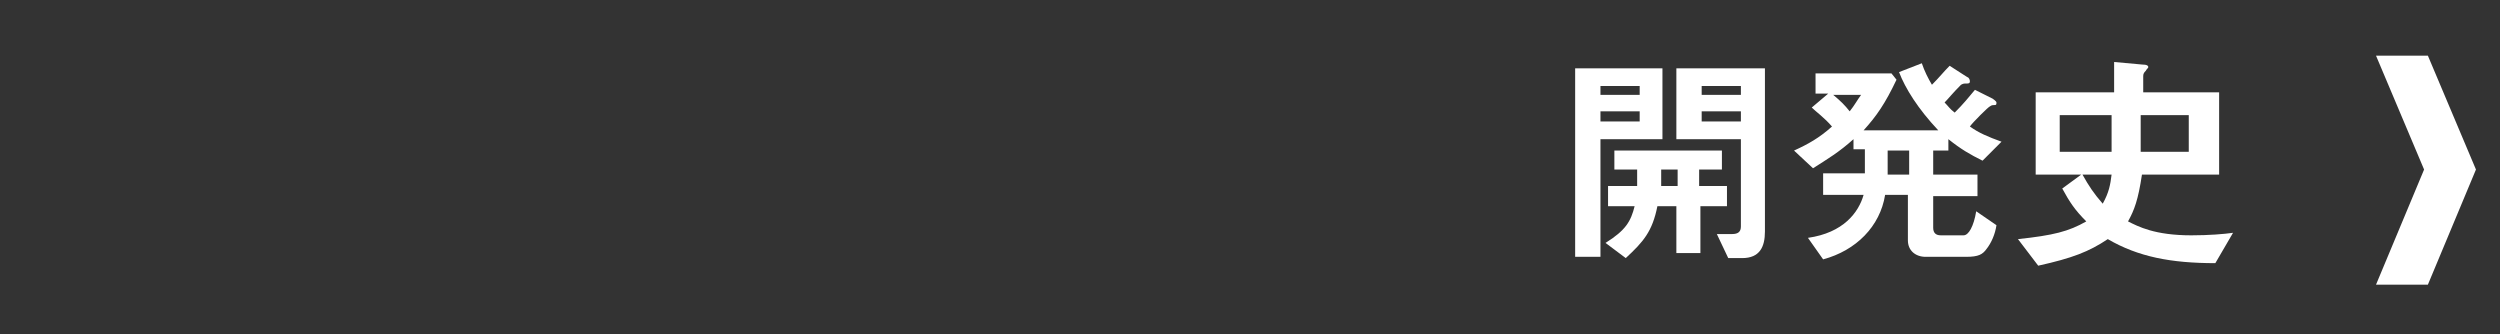
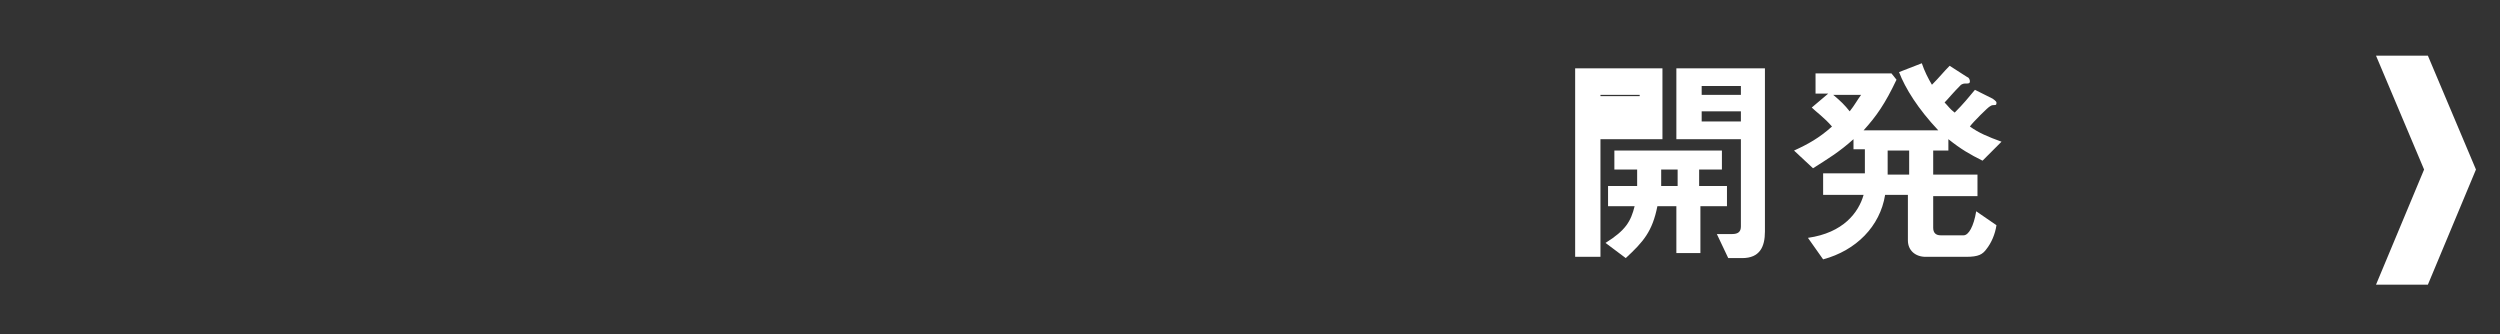
<svg xmlns="http://www.w3.org/2000/svg" version="1.1" id="レイヤー_1" x="0px" y="0px" viewBox="0 0 197.6 26.4" style="enable-background:new 0 0 197.6 26.4;" xml:space="preserve">
  <rect x="0" y="0" width="197.6" height="26.4" fill="#333333" stroke="none" />
  <style type="text/css">
	.st0{fill:#FFFFFF;}
</style>
  <g>
    <g>
-       <path class="st0" d="M126.5,11v9.3h-2V5.4h6.9V11H126.5z M129.6,6.8h-3.1v0.7h3.1V6.8z M129.6,8.8h-3.1v0.8h3.1V8.8z M134.4,16.3    V20h-1.9v-3.7h-1.5c-0.4,2-1.1,2.8-2.5,4.1l-1.6-1.2c1.6-1,2-1.7,2.3-2.9h-2.1v-1.6h2.3c0-0.5,0-0.8,0-1.3h-1.8v-1.5h8.5v1.5h-1.8    v1.3h2.2v1.6H134.4z M132.6,13.4h-1.3c0,0.8,0,1,0,1.3h1.3V13.4z M137.7,20.4h-1.1l-0.9-1.9h1.2c0.5,0,0.7-0.2,0.7-0.6V11h-5.1    V5.4h7v12.9C139.5,19.5,139.1,20.4,137.7,20.4z M137.6,6.8h-3.1v0.7h3.1V6.8z M137.6,8.8h-3.1v0.8h3.1V8.8z" />
+       <path class="st0" d="M126.5,11v9.3h-2V5.4h6.9V11H126.5z M129.6,6.8h-3.1v0.7h3.1V6.8z h-3.1v0.8h3.1V8.8z M134.4,16.3    V20h-1.9v-3.7h-1.5c-0.4,2-1.1,2.8-2.5,4.1l-1.6-1.2c1.6-1,2-1.7,2.3-2.9h-2.1v-1.6h2.3c0-0.5,0-0.8,0-1.3h-1.8v-1.5h8.5v1.5h-1.8    v1.3h2.2v1.6H134.4z M132.6,13.4h-1.3c0,0.8,0,1,0,1.3h1.3V13.4z M137.7,20.4h-1.1l-0.9-1.9h1.2c0.5,0,0.7-0.2,0.7-0.6V11h-5.1    V5.4h7v12.9C139.5,19.5,139.1,20.4,137.7,20.4z M137.6,6.8h-3.1v0.7h3.1V6.8z M137.6,8.8h-3.1v0.8h3.1V8.8z" />
      <path class="st0" d="M156.7,12.7c-1-0.5-1.7-0.9-2.7-1.7v0.9h-1.2v1.9h3.5v1.7h-3.5v2.5c0,0.4,0.2,0.6,0.6,0.6h1.8    c0.4,0,0.8-0.7,1-1.9l1.6,1.1c-0.1,0.7-0.4,1.4-0.8,1.9c-0.3,0.4-0.6,0.6-1.6,0.6h-3.2c-0.8,0-1.4-0.5-1.4-1.3v-3.6H149    c-0.4,2.5-2.3,4.4-4.9,5.1l-1.2-1.7c2.8-0.4,4-2,4.4-3.4h-3.2v-1.7h3.3v-1.9h-0.9v-0.8c-1.1,1-2.1,1.6-3.2,2.3l-1.5-1.4    c1.1-0.5,2-1,3-1.9c-0.6-0.7-1.3-1.2-1.6-1.5l1.3-1.1h-1V5.8h6l0.4,0.5c-0.9,1.9-1.6,2.9-2.6,4h5.9c-1.6-1.7-2.6-3.3-3.1-4.6    l1.8-0.7c0.2,0.6,0.5,1.2,0.8,1.7c0.6-0.6,0.9-1,1.4-1.5l1.4,0.9c0.1,0,0.2,0.2,0.2,0.3c0,0.1,0,0.2-0.2,0.2c-0.3,0-0.3,0-0.5,0.1    c-0.7,0.7-1,1.1-1.3,1.4c0.3,0.3,0.4,0.5,0.8,0.8c0.7-0.7,1.1-1.2,1.6-1.8l1.4,0.7c0,0,0.3,0.2,0.3,0.3c0,0.1,0,0.2-0.1,0.2    c-0.1,0-0.3,0-0.4,0.1c-0.1,0-1.4,1.3-1.6,1.6c0.7,0.5,1.4,0.8,2.5,1.2L156.7,12.7z M144.9,7.5c0.6,0.5,0.9,0.8,1.3,1.3    c0.4-0.5,0.6-0.9,0.9-1.3H144.9z M150.9,11.9h-1.7v1.9h1.7V11.9z" />
-       <path class="st0" d="M175.1,20.8c-3.5,0-6.1-0.5-8.5-1.9c-1.5,1-2.8,1.5-5.5,2.1l-1.6-2.1c2.8-0.3,4-0.6,5.4-1.4    c-0.9-0.9-1.3-1.5-1.9-2.6l1.5-1.1h-3.6V7.3h6.2V4.9l2.2,0.2c0.4,0,0.5,0.1,0.5,0.2c0,0.1-0.1,0.1-0.2,0.3    c-0.1,0.1-0.2,0.2-0.2,0.4v1.3h6v6.5h-6.1c-0.3,2-0.6,2.8-1.1,3.7c0.8,0.4,2.1,1.1,5,1.1c1.4,0,2.6-0.1,3.3-0.2L175.1,20.8z     M166.9,9.1h-4.1v2.9h4.1V9.1z M164.6,13.8c0.5,0.9,0.9,1.5,1.6,2.3c0.5-0.9,0.6-1.5,0.7-2.3H164.6z M173,9.1h-3.8v2.9h3.8V9.1z" />
    </g>
  </g>
  <polygon class="st0" points="191.9,4.4 187.8,4.4 191.6,13.4 187.8,22.5 191.9,22.5 195.7,13.4 " />
</svg>